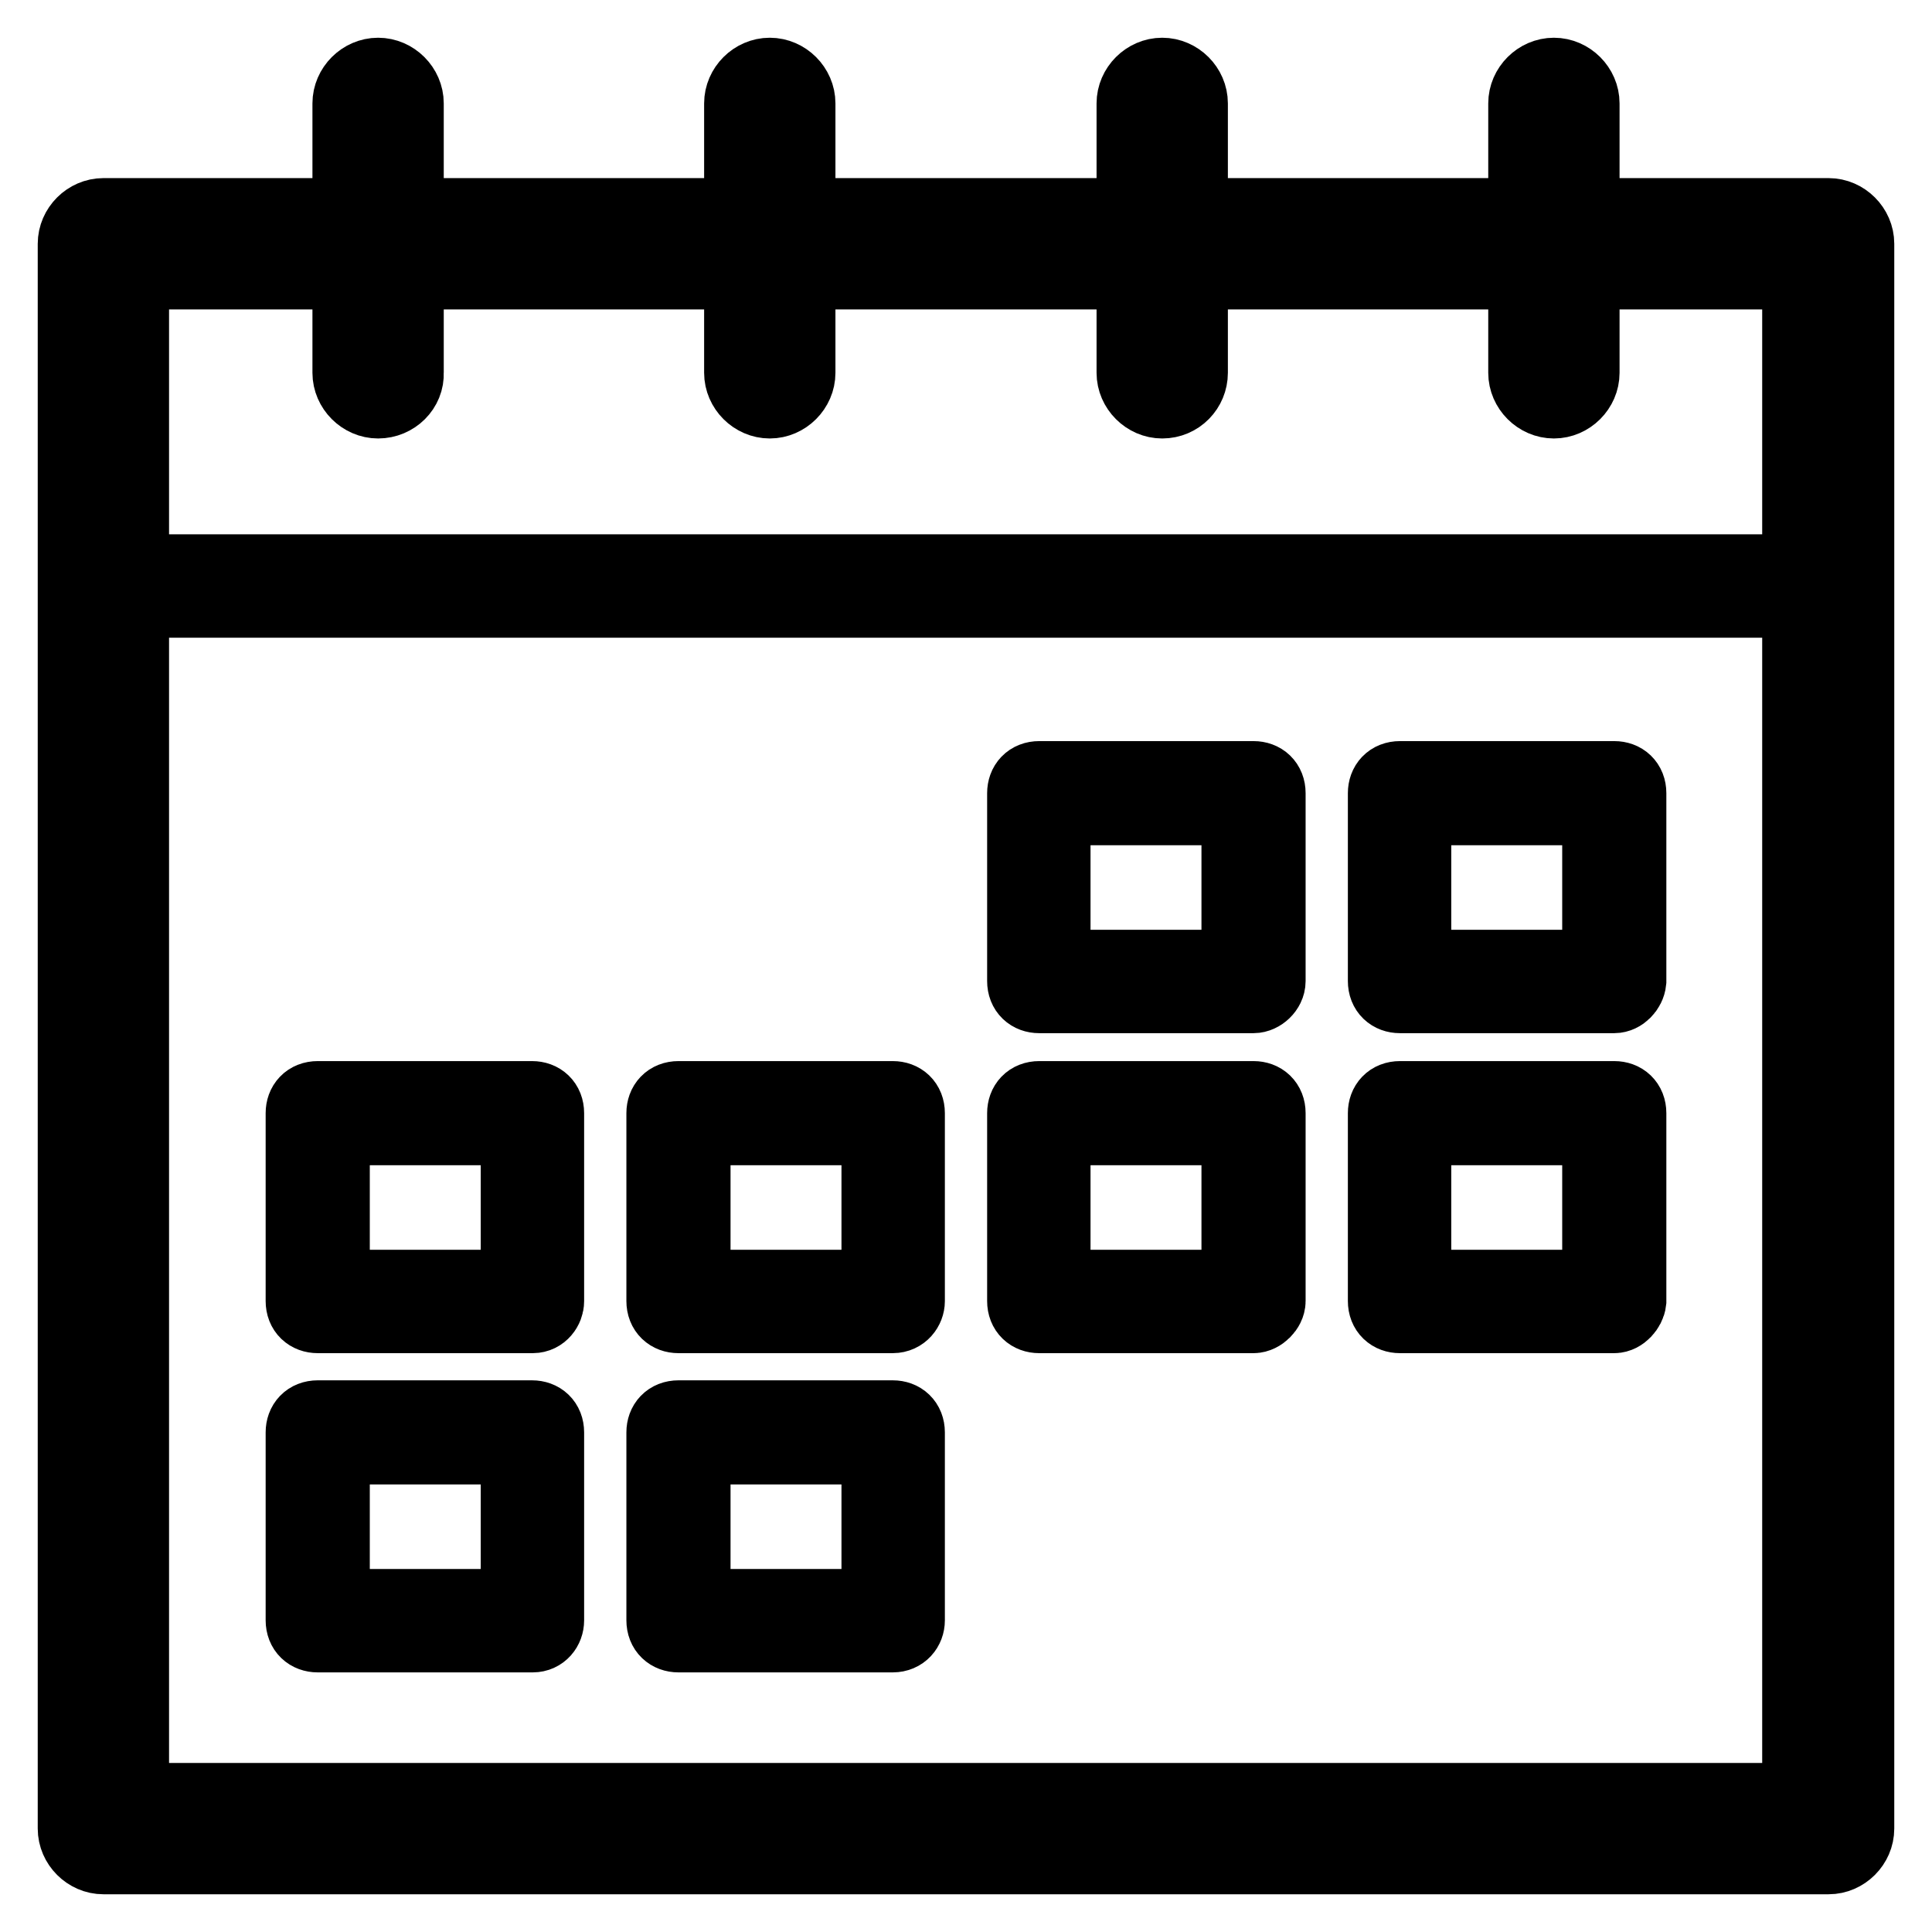
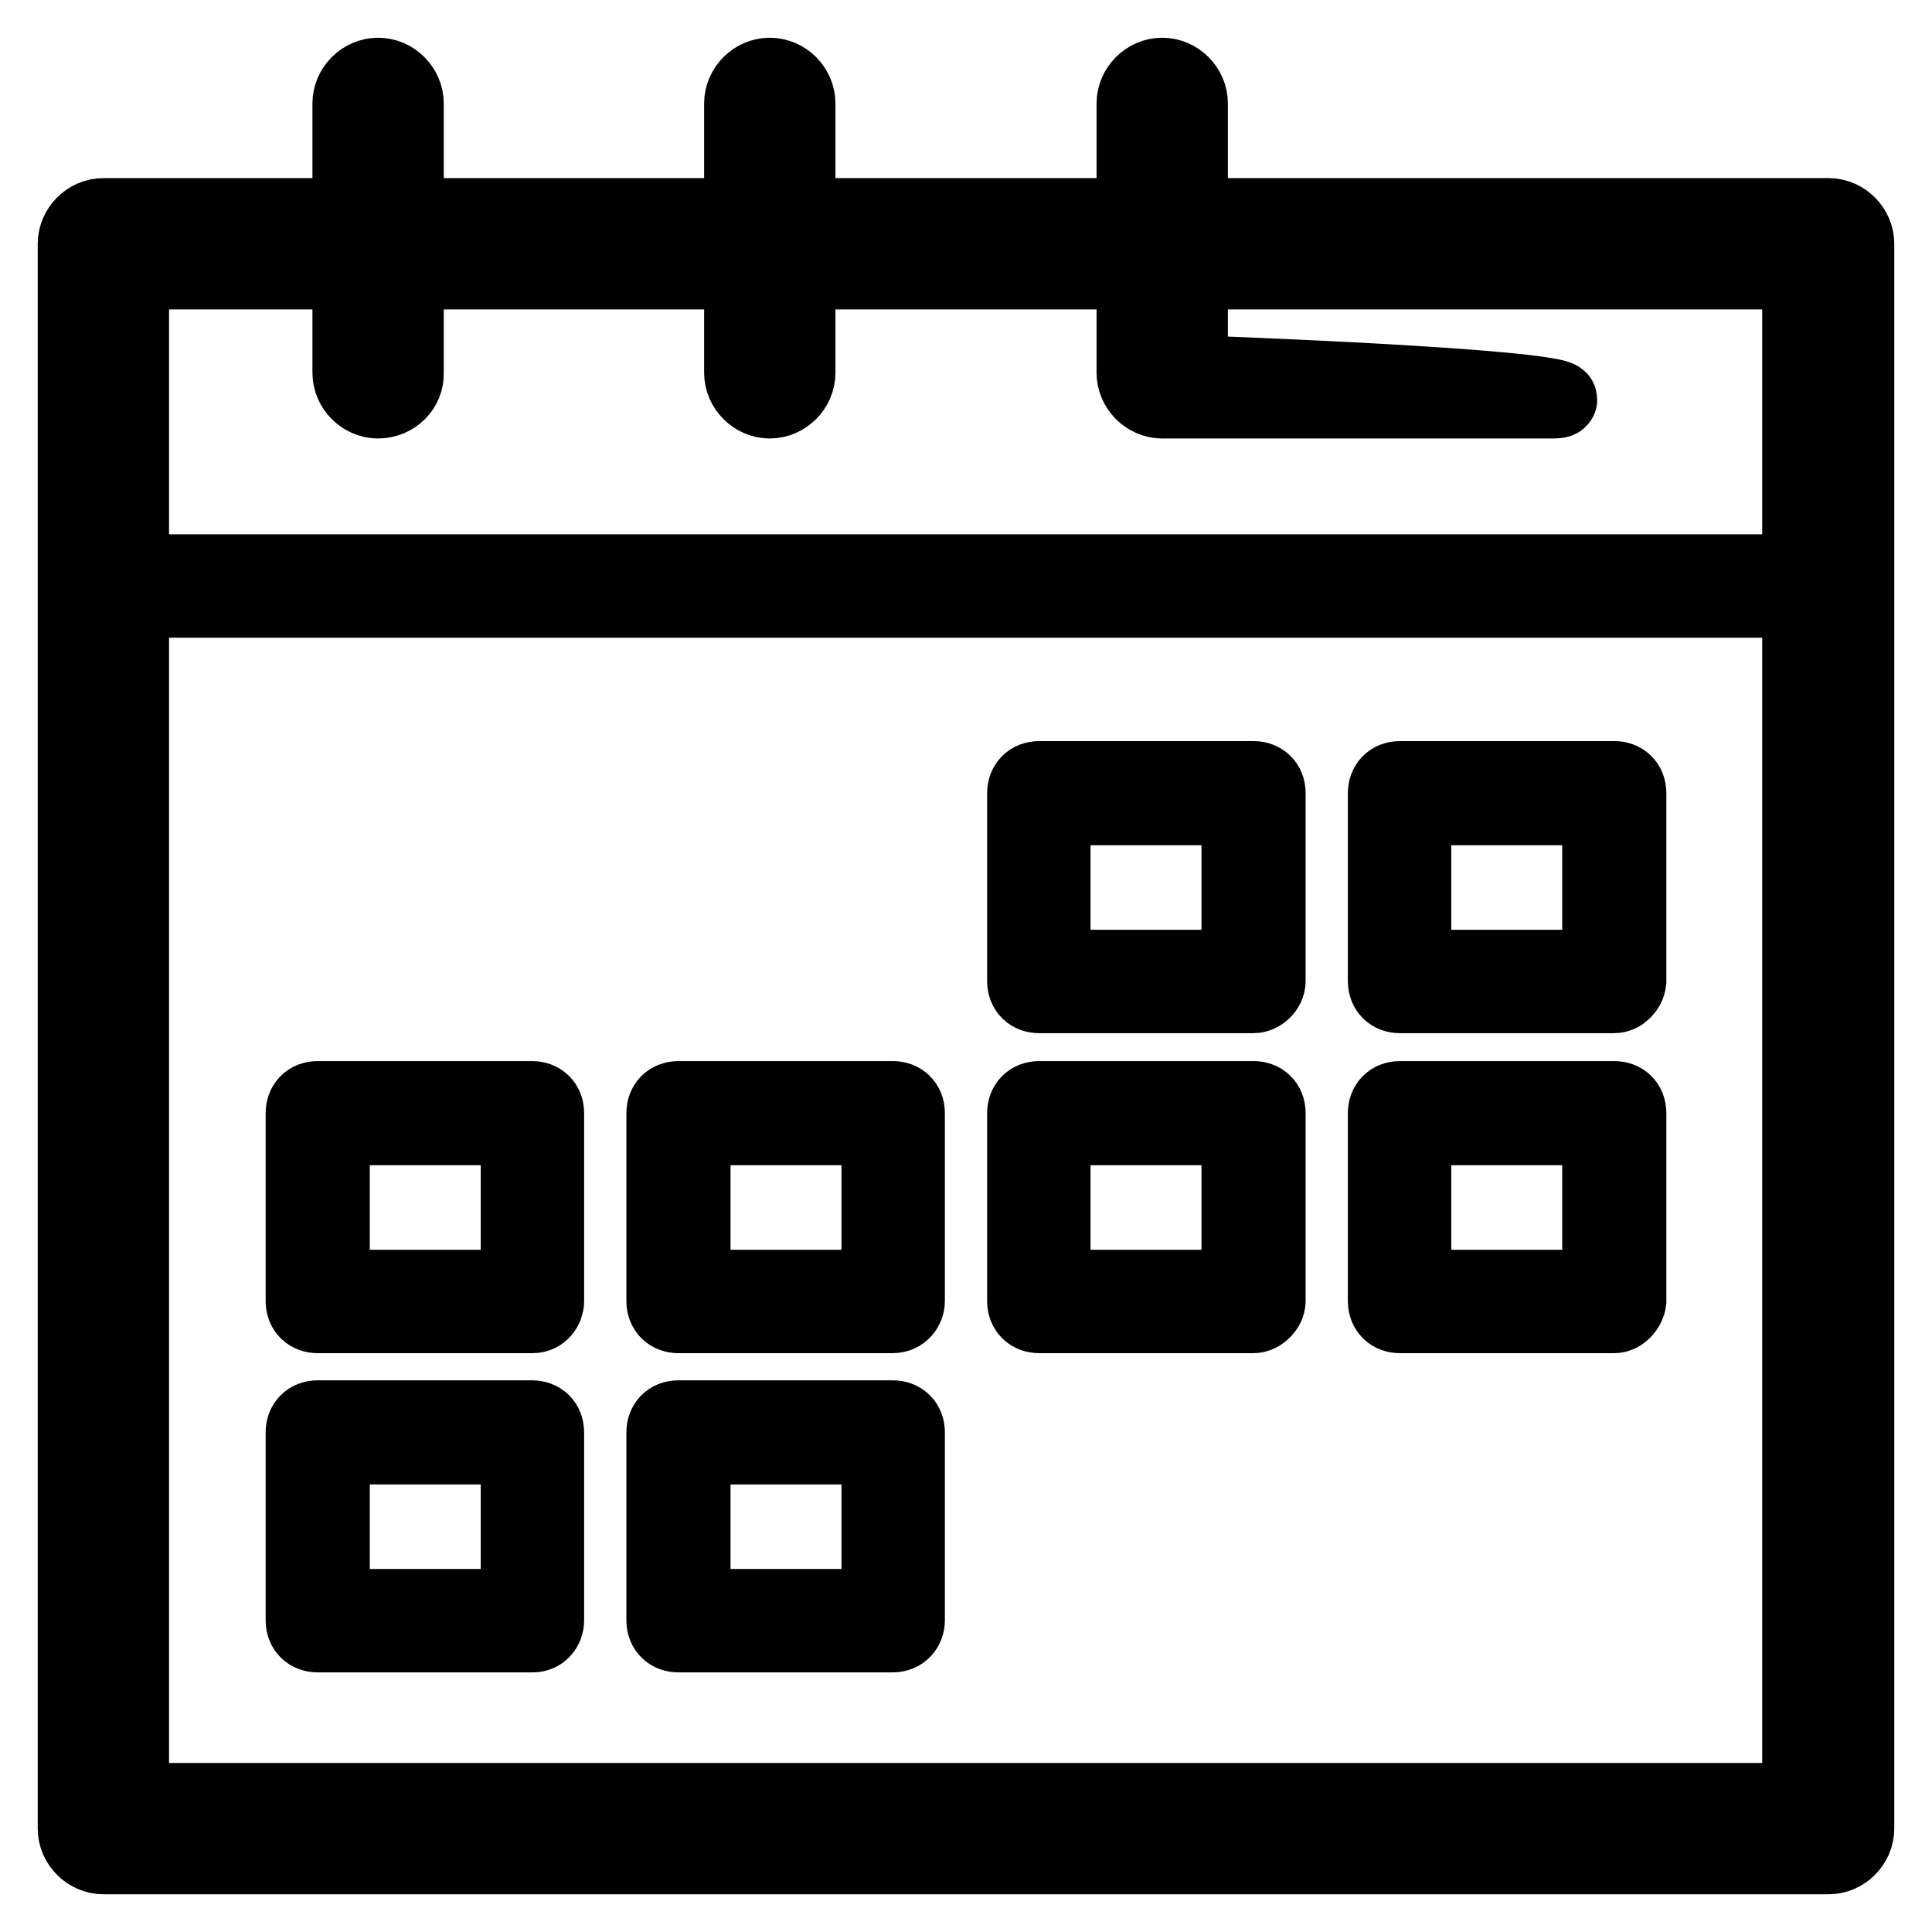
<svg xmlns="http://www.w3.org/2000/svg" version="1.1" x="0px" y="0px" viewBox="0 0 256 256" enable-background="new 0 0 256 256" xml:space="preserve">
  <g>
-     <path stroke-width="10" fill-opacity="0" stroke="#000000" d="M242.3,79.5H13.7c-1.1,0-1.9-0.7-1.9-1.9V32.3c0-1.1,0.7-1.9,1.9-1.9h228.6c1.1,0,1.9,0.7,1.9,1.9v45.2 C244.1,78.6,243.4,79.5,242.3,79.5z M15.6,75.8h224.9V34.2H15.6V75.8z M242.3,246H13.7c-2,0-3.7-1.7-3.7-3.7v-210 c0-2,1.7-3.7,3.7-3.7h228.6c2,0,3.7,1.7,3.7,3.7v210C246,244.3,244.3,246,242.3,246z M17.4,238.6h221.1V36H17.4V238.6z  M166.1,131.9h-28.4c-1.1,0-1.9-0.7-1.9-1.9v-24.9c0-1.1,0.7-1.9,1.9-1.9h28.4c1.1,0,1.9,0.7,1.9,1.9V130 C168,131,167,131.9,166.1,131.9z M139.5,128.2h24.7V107h-24.7V128.2z M213.9,131.9h-28.4c-1.1,0-1.9-0.7-1.9-1.9v-24.9 c0-1.1,0.7-1.9,1.9-1.9h28.4c1.1,0,1.9,0.7,1.9,1.9V130C215.7,131,214.8,131.9,213.9,131.9L213.9,131.9z M187.3,128.2H212V107 h-24.7V128.2L187.3,128.2z M70.6,174.3H42.1c-1.1,0-1.9-0.7-1.9-1.9v-24.9c0-1.1,0.7-1.9,1.9-1.9h28.4c1.1,0,1.9,0.7,1.9,1.9v24.9 C72.4,173.3,71.7,174.3,70.6,174.3z M44,170.6h24.7v-21.2H44V170.6z M118.3,174.3H89.9c-1.1,0-1.9-0.7-1.9-1.9v-24.9 c0-1.1,0.7-1.9,1.9-1.9h28.4c1.1,0,1.9,0.7,1.9,1.9v24.9C120.2,173.3,119.5,174.3,118.3,174.3z M91.8,170.6h24.7v-21.2H91.8V170.6z  M166.1,174.3h-28.4c-1.1,0-1.9-0.7-1.9-1.9v-24.9c0-1.1,0.7-1.9,1.9-1.9h28.4c1.1,0,1.9,0.7,1.9,1.9v24.9 C168,173.3,167,174.3,166.1,174.3z M139.5,170.6h24.7v-21.2h-24.7V170.6z M213.9,174.3h-28.4c-1.1,0-1.9-0.7-1.9-1.9v-24.9 c0-1.1,0.7-1.9,1.9-1.9h28.4c1.1,0,1.9,0.7,1.9,1.9v24.9C215.7,173.3,214.8,174.3,213.9,174.3L213.9,174.3z M187.3,170.6H212v-21.2 h-24.7V170.6L187.3,170.6z M70.6,216.6H42.1c-1.1,0-1.9-0.7-1.9-1.9v-24.9c0-1.1,0.7-1.9,1.9-1.9h28.4c1.1,0,1.9,0.7,1.9,1.9v24.9 C72.4,215.7,71.7,216.6,70.6,216.6L70.6,216.6z M44,212.9h24.7v-21.2H44V212.9L44,212.9z M118.3,216.6H89.9c-1.1,0-1.9-0.7-1.9-1.9 v-24.9c0-1.1,0.7-1.9,1.9-1.9h28.4c1.1,0,1.9,0.7,1.9,1.9v24.9C120.2,215.7,119.5,216.6,118.3,216.6L118.3,216.6z M91.8,212.9h24.7 v-21.2H91.8V212.9L91.8,212.9z M50.1,53.1c-2,0-3.7-1.7-3.7-3.7V13.7c0-2,1.7-3.7,3.7-3.7s3.7,1.7,3.7,3.7v35.7 C53.9,51.4,52.2,53.1,50.1,53.1z M102,53.1c-2,0-3.7-1.7-3.7-3.7V13.7c0-2,1.7-3.7,3.7-3.7c2,0,3.7,1.7,3.7,3.7v35.7 C105.7,51.4,104,53.1,102,53.1z M154,53.1c-2,0-3.7-1.7-3.7-3.7V13.7c0-2,1.7-3.7,3.7-3.7s3.7,1.7,3.7,3.7v35.7 C157.7,51.4,156.1,53.1,154,53.1z M205.9,53.1c-2,0-3.7-1.7-3.7-3.7V13.7c0-2,1.7-3.7,3.7-3.7s3.7,1.7,3.7,3.7v35.7 C209.6,51.4,207.9,53.1,205.9,53.1z" />
+     <path stroke-width="10" fill-opacity="0" stroke="#000000" d="M242.3,79.5H13.7c-1.1,0-1.9-0.7-1.9-1.9V32.3c0-1.1,0.7-1.9,1.9-1.9h228.6c1.1,0,1.9,0.7,1.9,1.9v45.2 C244.1,78.6,243.4,79.5,242.3,79.5z M15.6,75.8h224.9V34.2H15.6V75.8z M242.3,246H13.7c-2,0-3.7-1.7-3.7-3.7v-210 c0-2,1.7-3.7,3.7-3.7h228.6c2,0,3.7,1.7,3.7,3.7v210C246,244.3,244.3,246,242.3,246z M17.4,238.6h221.1V36H17.4V238.6z  M166.1,131.9h-28.4c-1.1,0-1.9-0.7-1.9-1.9v-24.9c0-1.1,0.7-1.9,1.9-1.9h28.4c1.1,0,1.9,0.7,1.9,1.9V130 C168,131,167,131.9,166.1,131.9z M139.5,128.2h24.7V107h-24.7V128.2z M213.9,131.9h-28.4c-1.1,0-1.9-0.7-1.9-1.9v-24.9 c0-1.1,0.7-1.9,1.9-1.9h28.4c1.1,0,1.9,0.7,1.9,1.9V130C215.7,131,214.8,131.9,213.9,131.9L213.9,131.9z M187.3,128.2H212V107 h-24.7V128.2L187.3,128.2z M70.6,174.3H42.1c-1.1,0-1.9-0.7-1.9-1.9v-24.9c0-1.1,0.7-1.9,1.9-1.9h28.4c1.1,0,1.9,0.7,1.9,1.9v24.9 C72.4,173.3,71.7,174.3,70.6,174.3z M44,170.6h24.7v-21.2H44V170.6z M118.3,174.3H89.9c-1.1,0-1.9-0.7-1.9-1.9v-24.9 c0-1.1,0.7-1.9,1.9-1.9h28.4c1.1,0,1.9,0.7,1.9,1.9v24.9C120.2,173.3,119.5,174.3,118.3,174.3z M91.8,170.6h24.7v-21.2H91.8V170.6z  M166.1,174.3h-28.4c-1.1,0-1.9-0.7-1.9-1.9v-24.9c0-1.1,0.7-1.9,1.9-1.9h28.4c1.1,0,1.9,0.7,1.9,1.9v24.9 C168,173.3,167,174.3,166.1,174.3z M139.5,170.6h24.7v-21.2h-24.7V170.6z M213.9,174.3h-28.4c-1.1,0-1.9-0.7-1.9-1.9v-24.9 c0-1.1,0.7-1.9,1.9-1.9h28.4c1.1,0,1.9,0.7,1.9,1.9v24.9C215.7,173.3,214.8,174.3,213.9,174.3L213.9,174.3z M187.3,170.6H212v-21.2 h-24.7V170.6L187.3,170.6z M70.6,216.6H42.1c-1.1,0-1.9-0.7-1.9-1.9v-24.9c0-1.1,0.7-1.9,1.9-1.9h28.4c1.1,0,1.9,0.7,1.9,1.9v24.9 C72.4,215.7,71.7,216.6,70.6,216.6L70.6,216.6z M44,212.9h24.7v-21.2H44V212.9L44,212.9z M118.3,216.6H89.9c-1.1,0-1.9-0.7-1.9-1.9 v-24.9c0-1.1,0.7-1.9,1.9-1.9h28.4c1.1,0,1.9,0.7,1.9,1.9v24.9C120.2,215.7,119.5,216.6,118.3,216.6L118.3,216.6z M91.8,212.9h24.7 v-21.2H91.8V212.9L91.8,212.9z M50.1,53.1c-2,0-3.7-1.7-3.7-3.7V13.7c0-2,1.7-3.7,3.7-3.7s3.7,1.7,3.7,3.7v35.7 C53.9,51.4,52.2,53.1,50.1,53.1z M102,53.1c-2,0-3.7-1.7-3.7-3.7V13.7c0-2,1.7-3.7,3.7-3.7c2,0,3.7,1.7,3.7,3.7v35.7 C105.7,51.4,104,53.1,102,53.1z M154,53.1c-2,0-3.7-1.7-3.7-3.7V13.7c0-2,1.7-3.7,3.7-3.7s3.7,1.7,3.7,3.7v35.7 C157.7,51.4,156.1,53.1,154,53.1z c-2,0-3.7-1.7-3.7-3.7V13.7c0-2,1.7-3.7,3.7-3.7s3.7,1.7,3.7,3.7v35.7 C209.6,51.4,207.9,53.1,205.9,53.1z" />
  </g>
</svg>